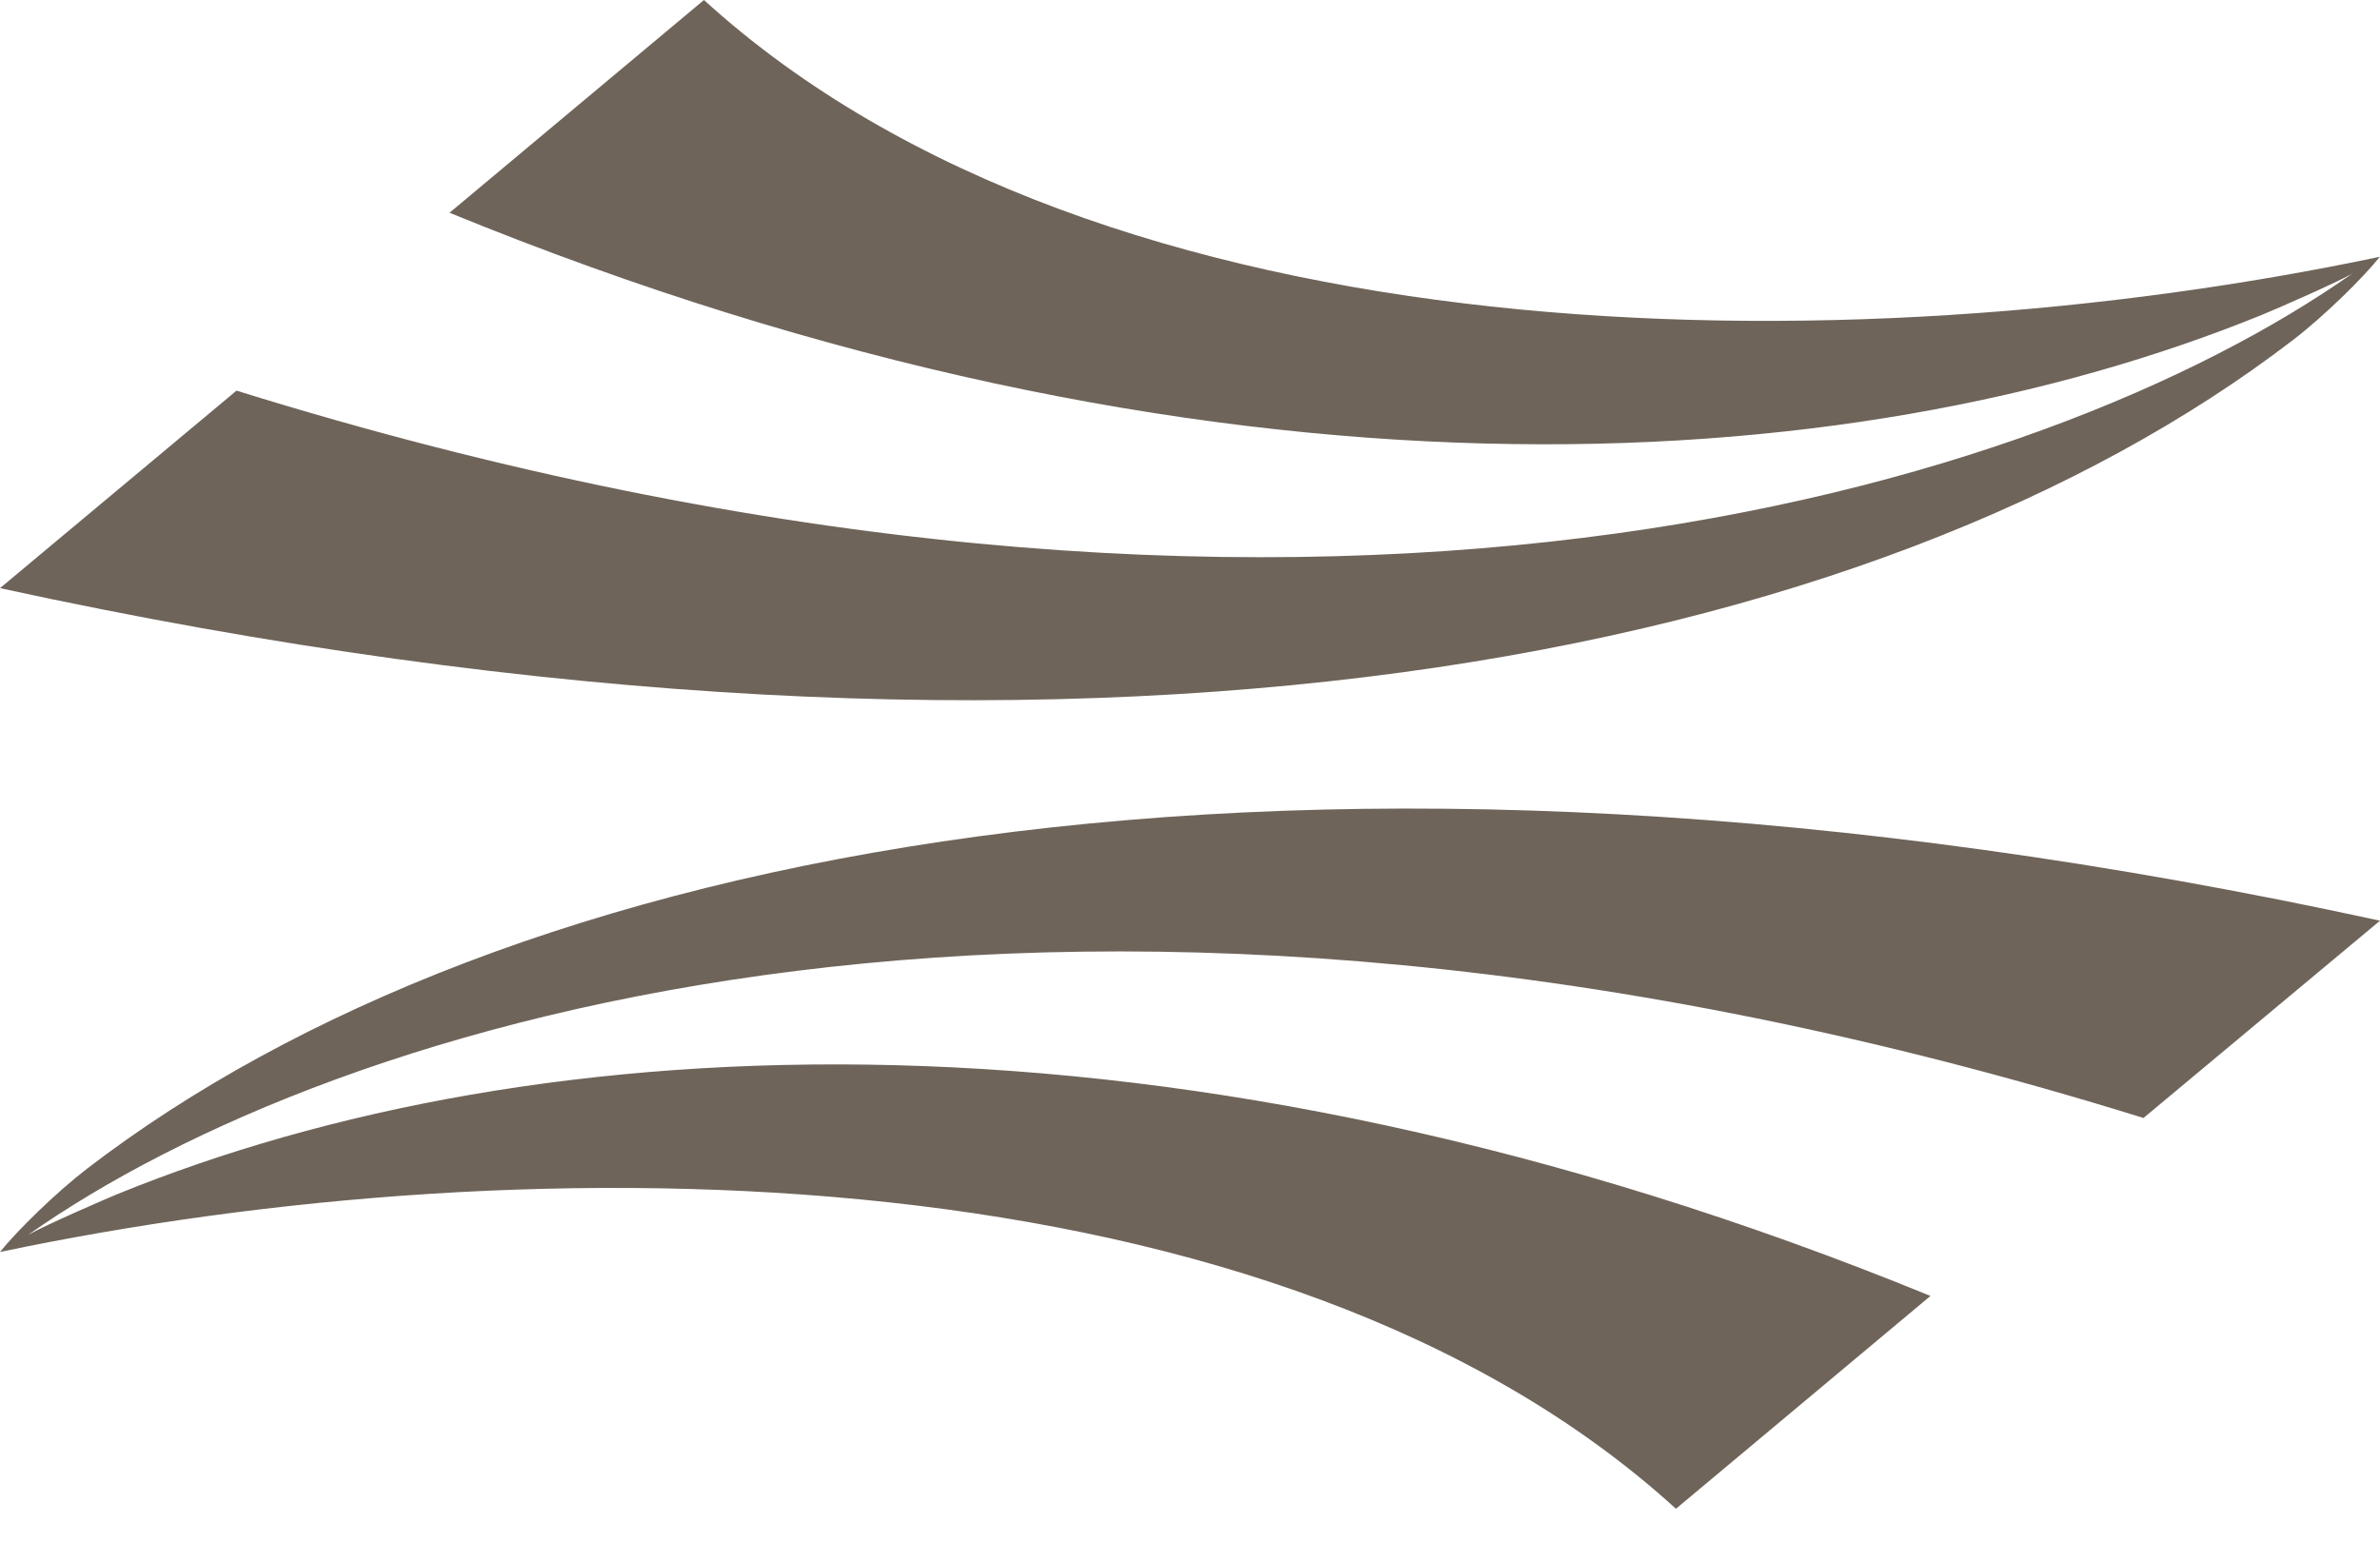
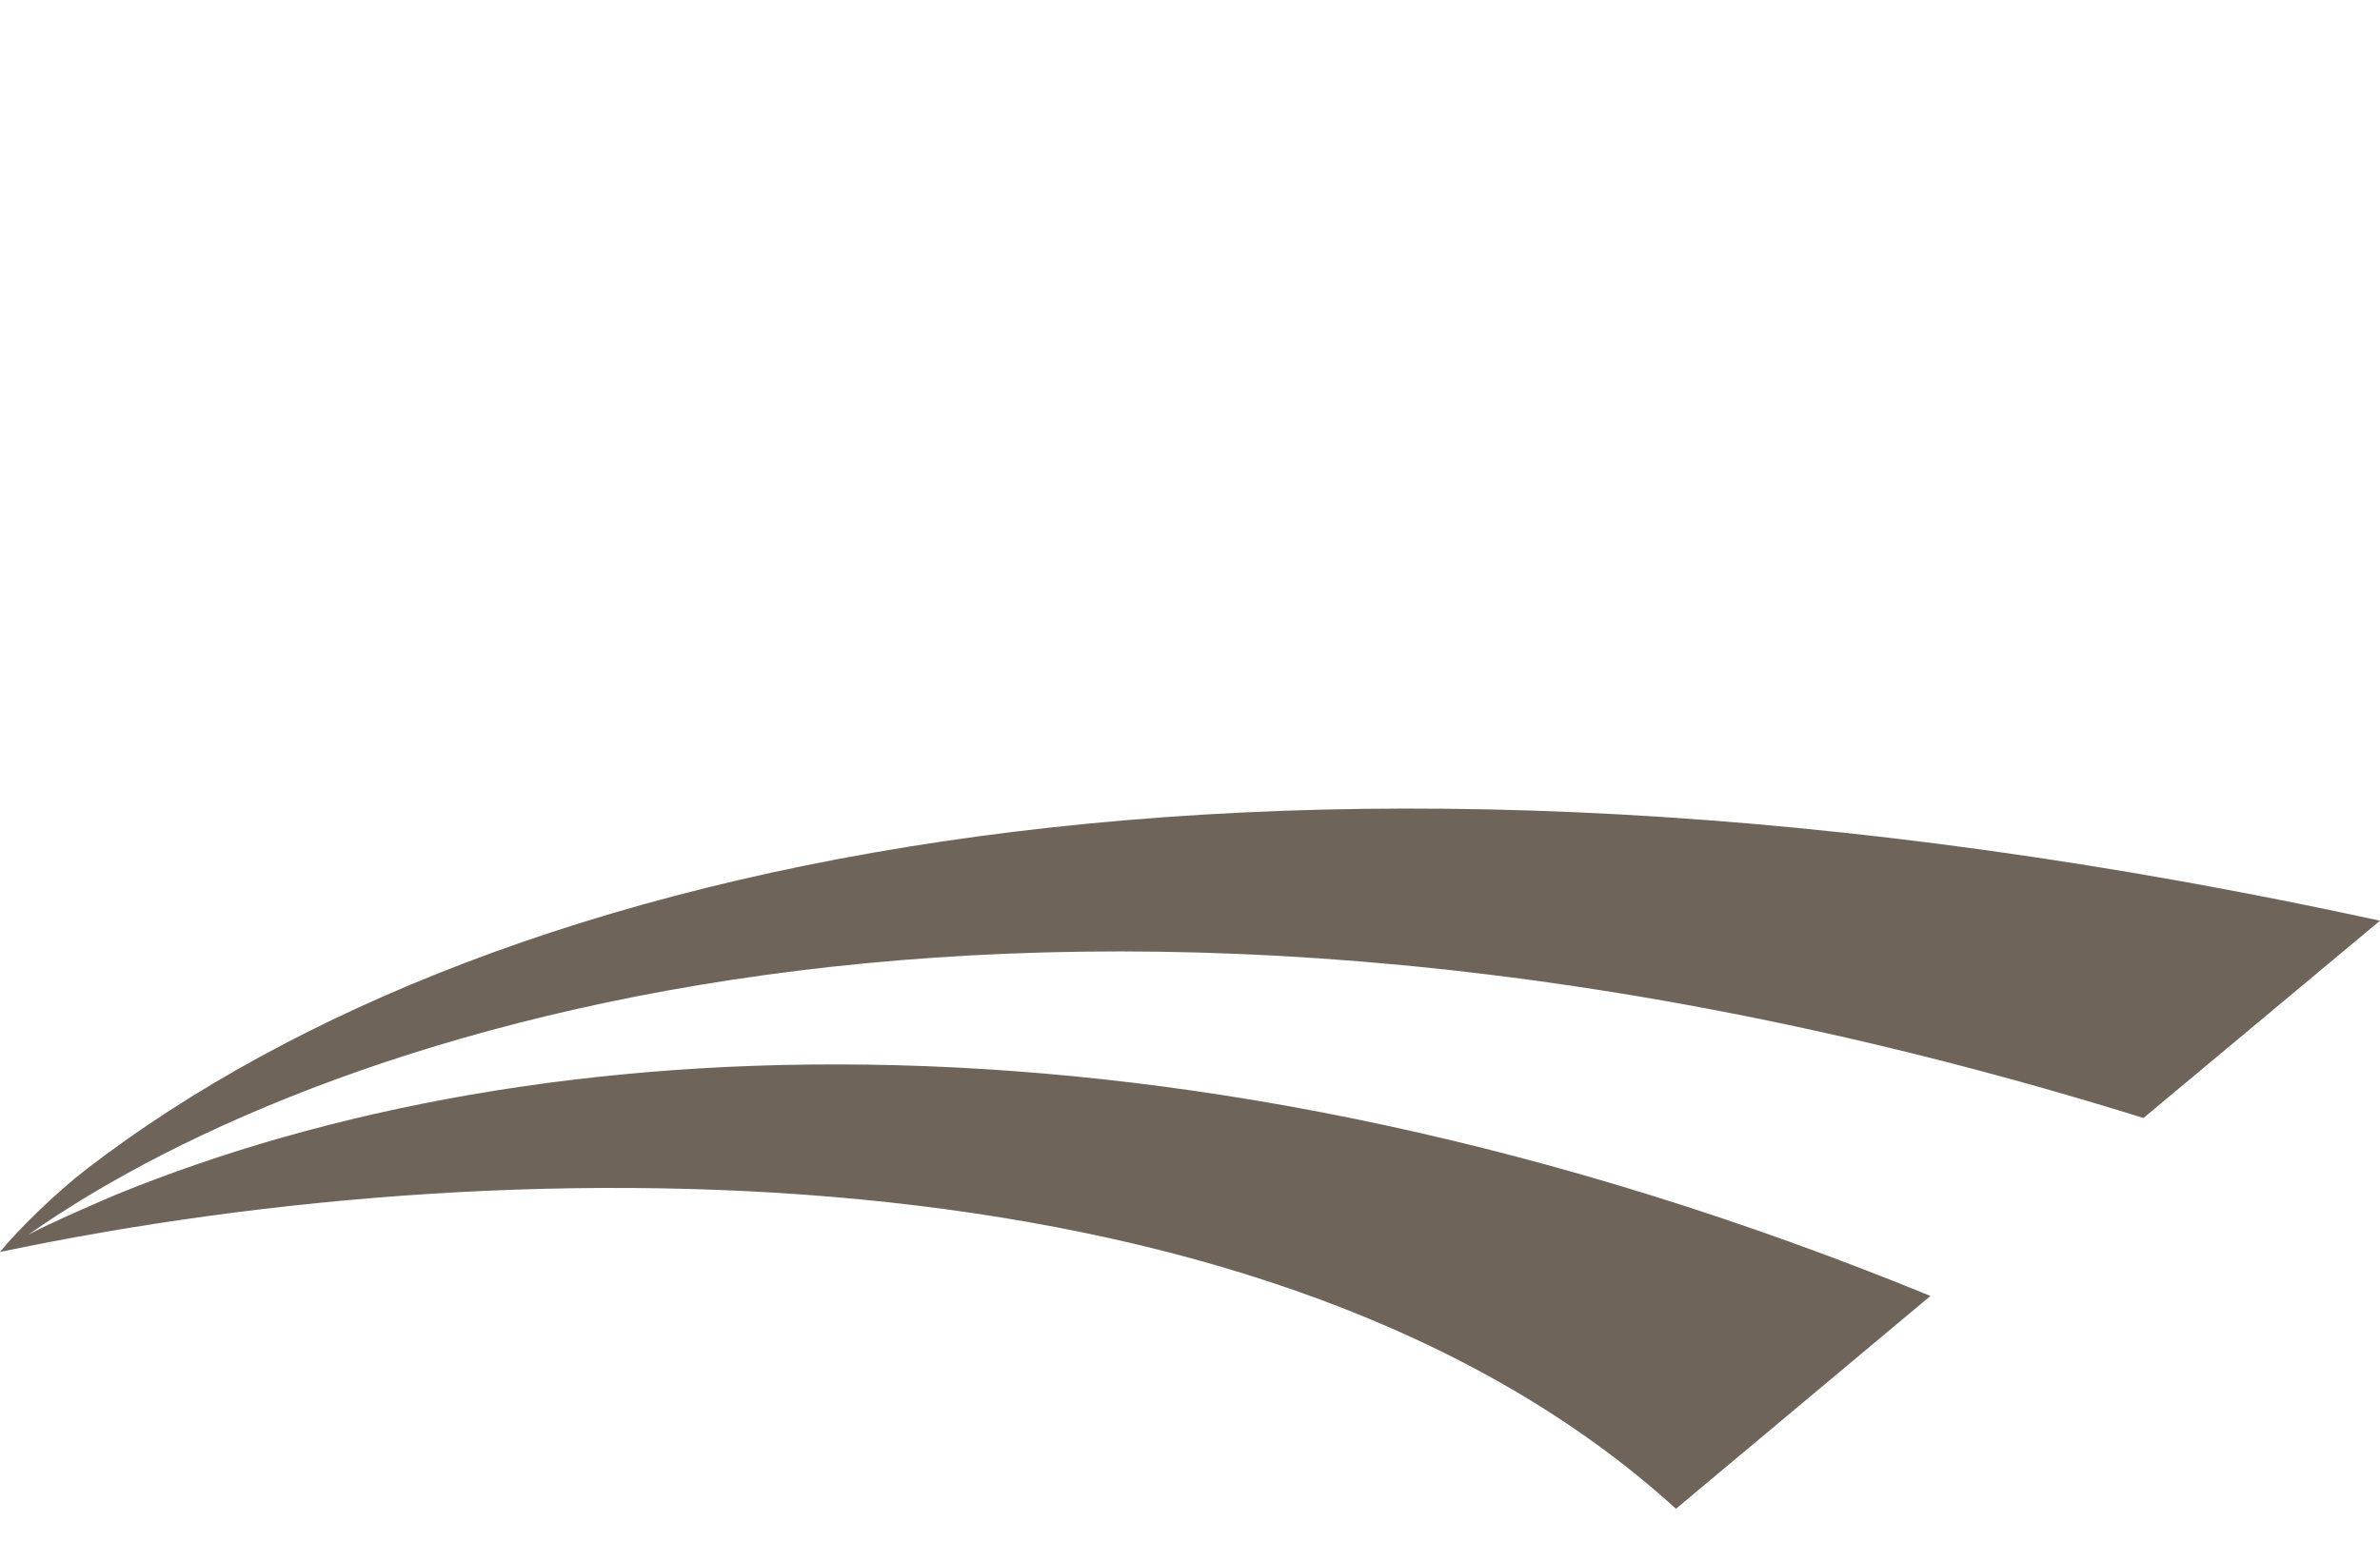
<svg xmlns="http://www.w3.org/2000/svg" width="32" height="21" viewBox="0 0 32 21" fill="none">
-   <path d="M9.465 0L6.044 2.861C16.218 7.023 24.816 6.517 30.427 4.228C30.583 4.164 31.381 3.818 31.624 3.681C27.525 6.563 17.628 9.746 3.18 5.253L0 7.909C14.712 11.112 25.267 8.839 30.824 4.577C31.247 4.253 31.769 3.74 31.998 3.453C24.83 4.962 14.821 4.879 9.465 0Z" fill="#6E645A" />
  <path d="M22.535 20.288L25.956 17.427C15.782 13.265 7.184 13.771 1.573 16.06C1.417 16.124 0.619 16.47 0.376 16.607C4.475 13.725 14.372 10.541 28.82 15.034L32 12.381C17.287 9.178 6.731 11.449 1.174 15.713C0.752 16.037 0.229 16.55 0 16.836C7.168 15.328 17.177 15.41 22.535 20.29" fill="#6E645A" />
</svg>